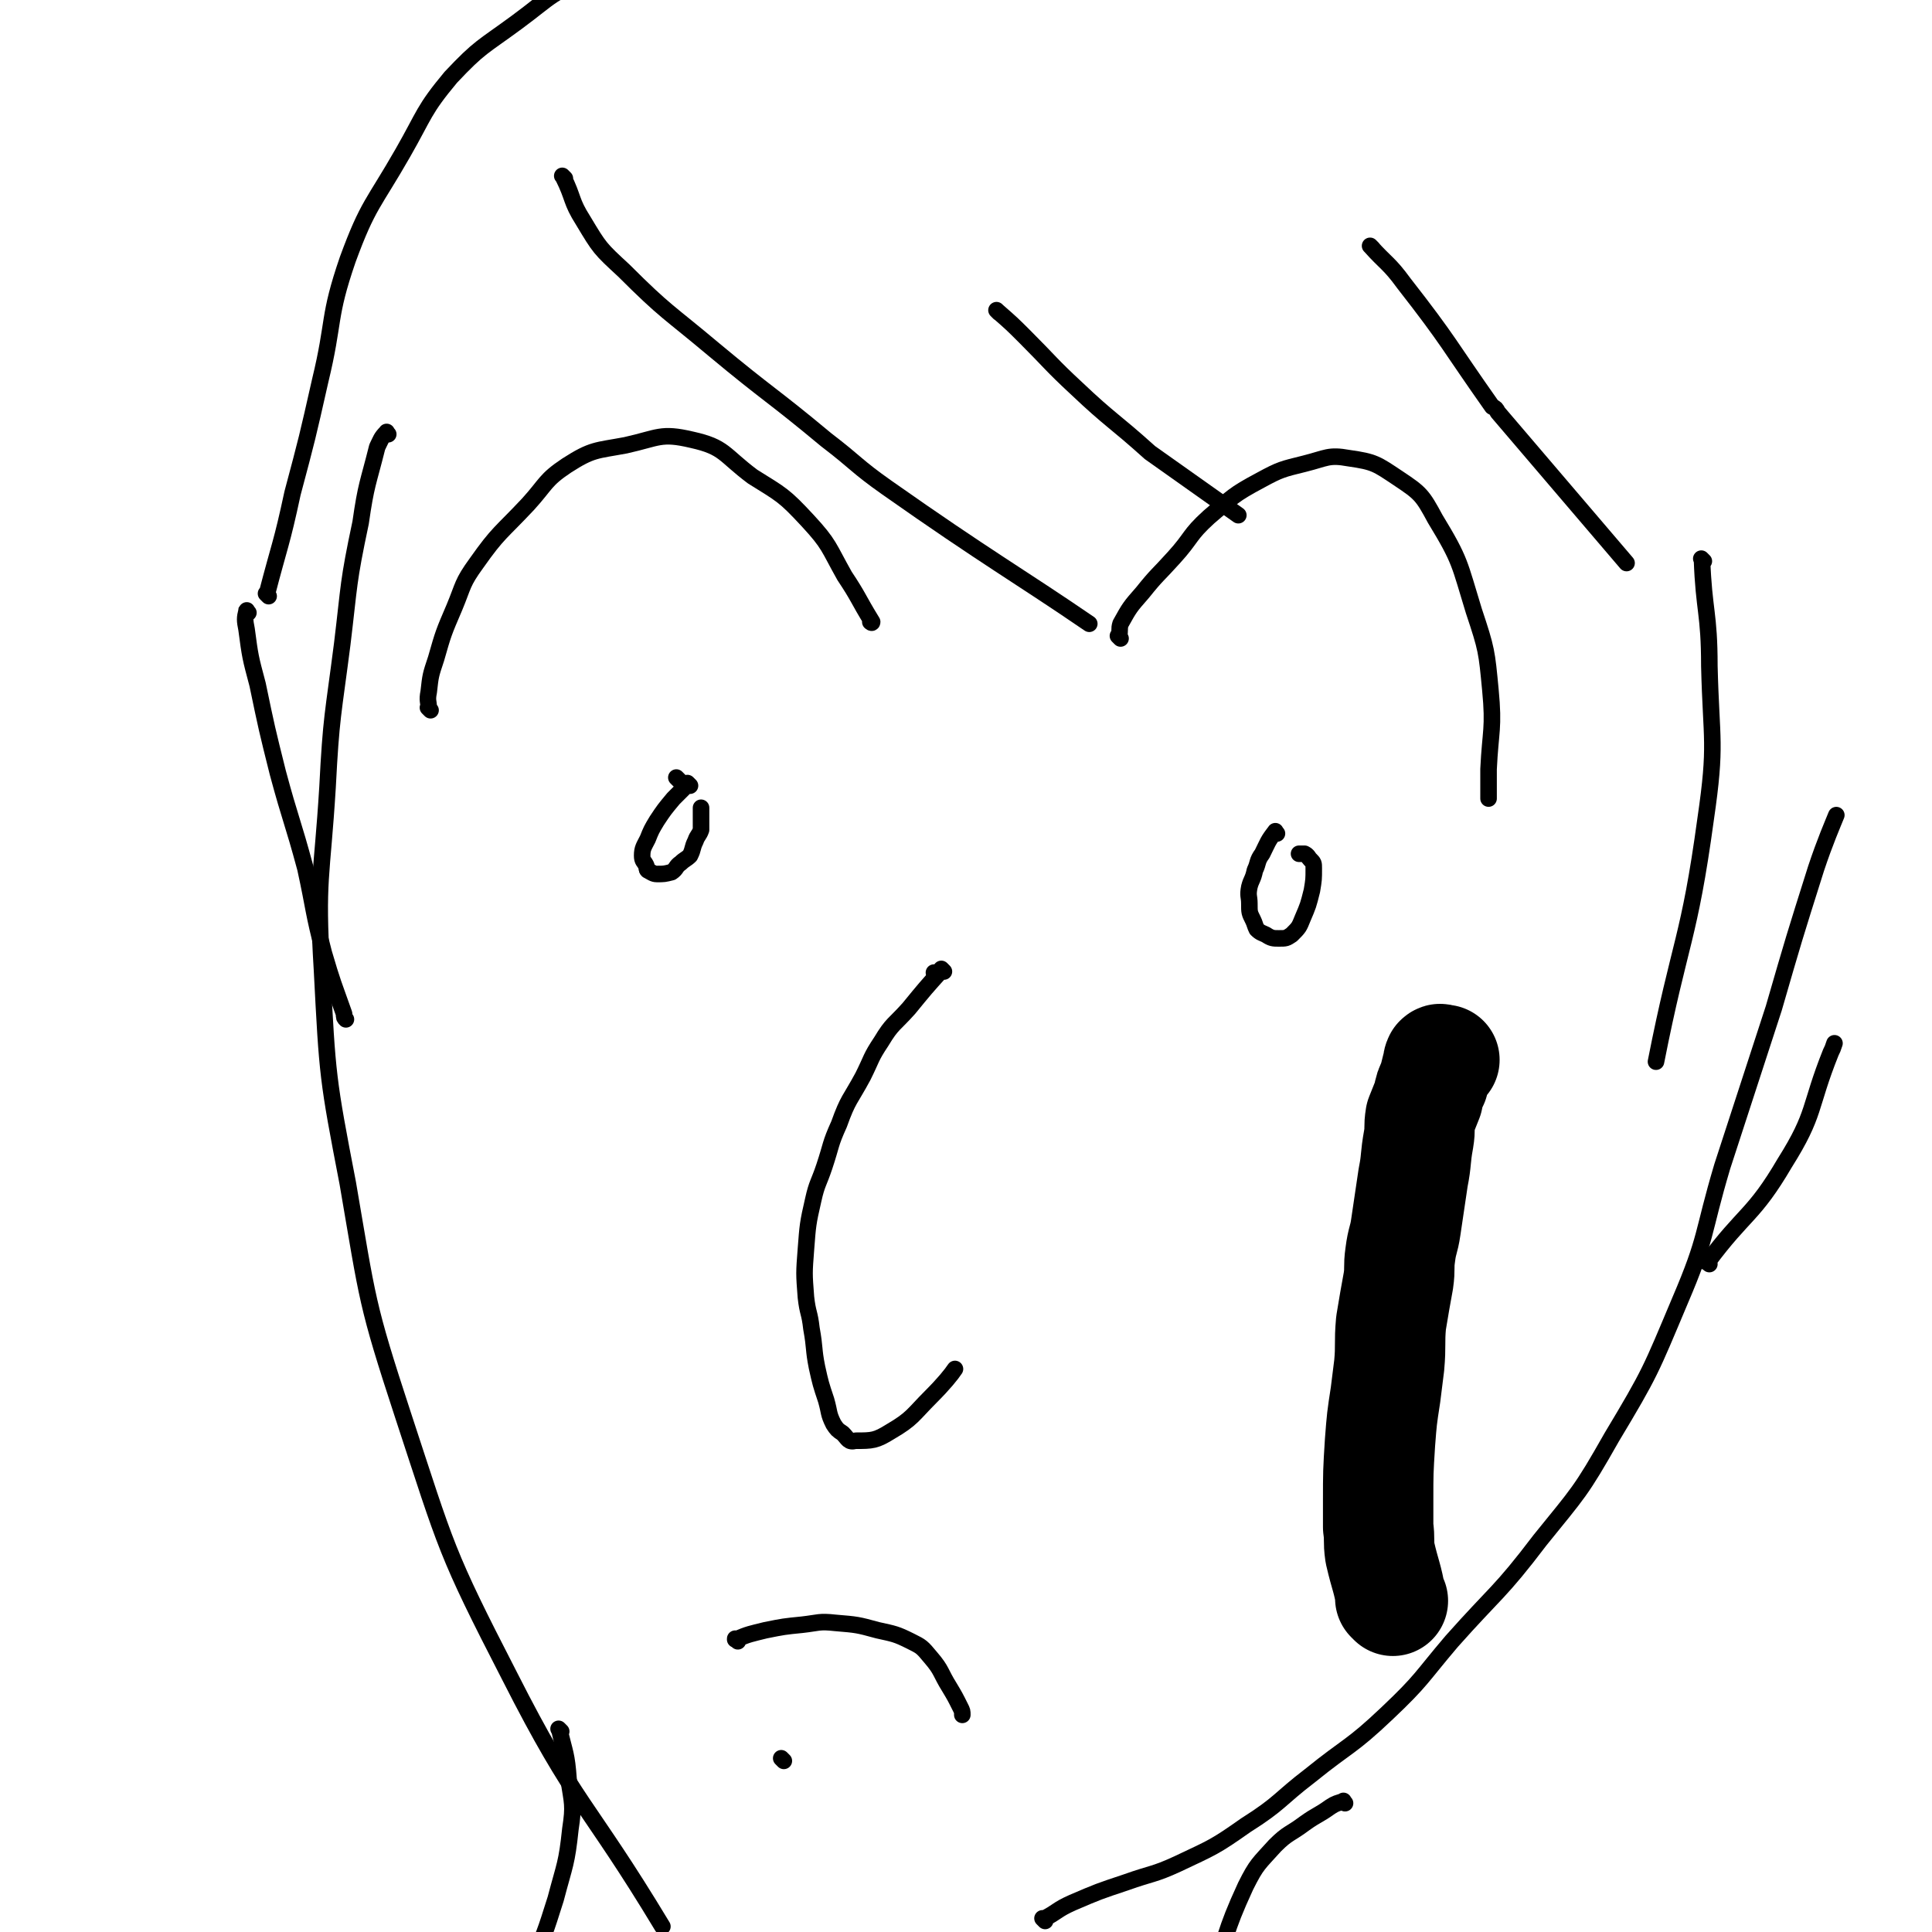
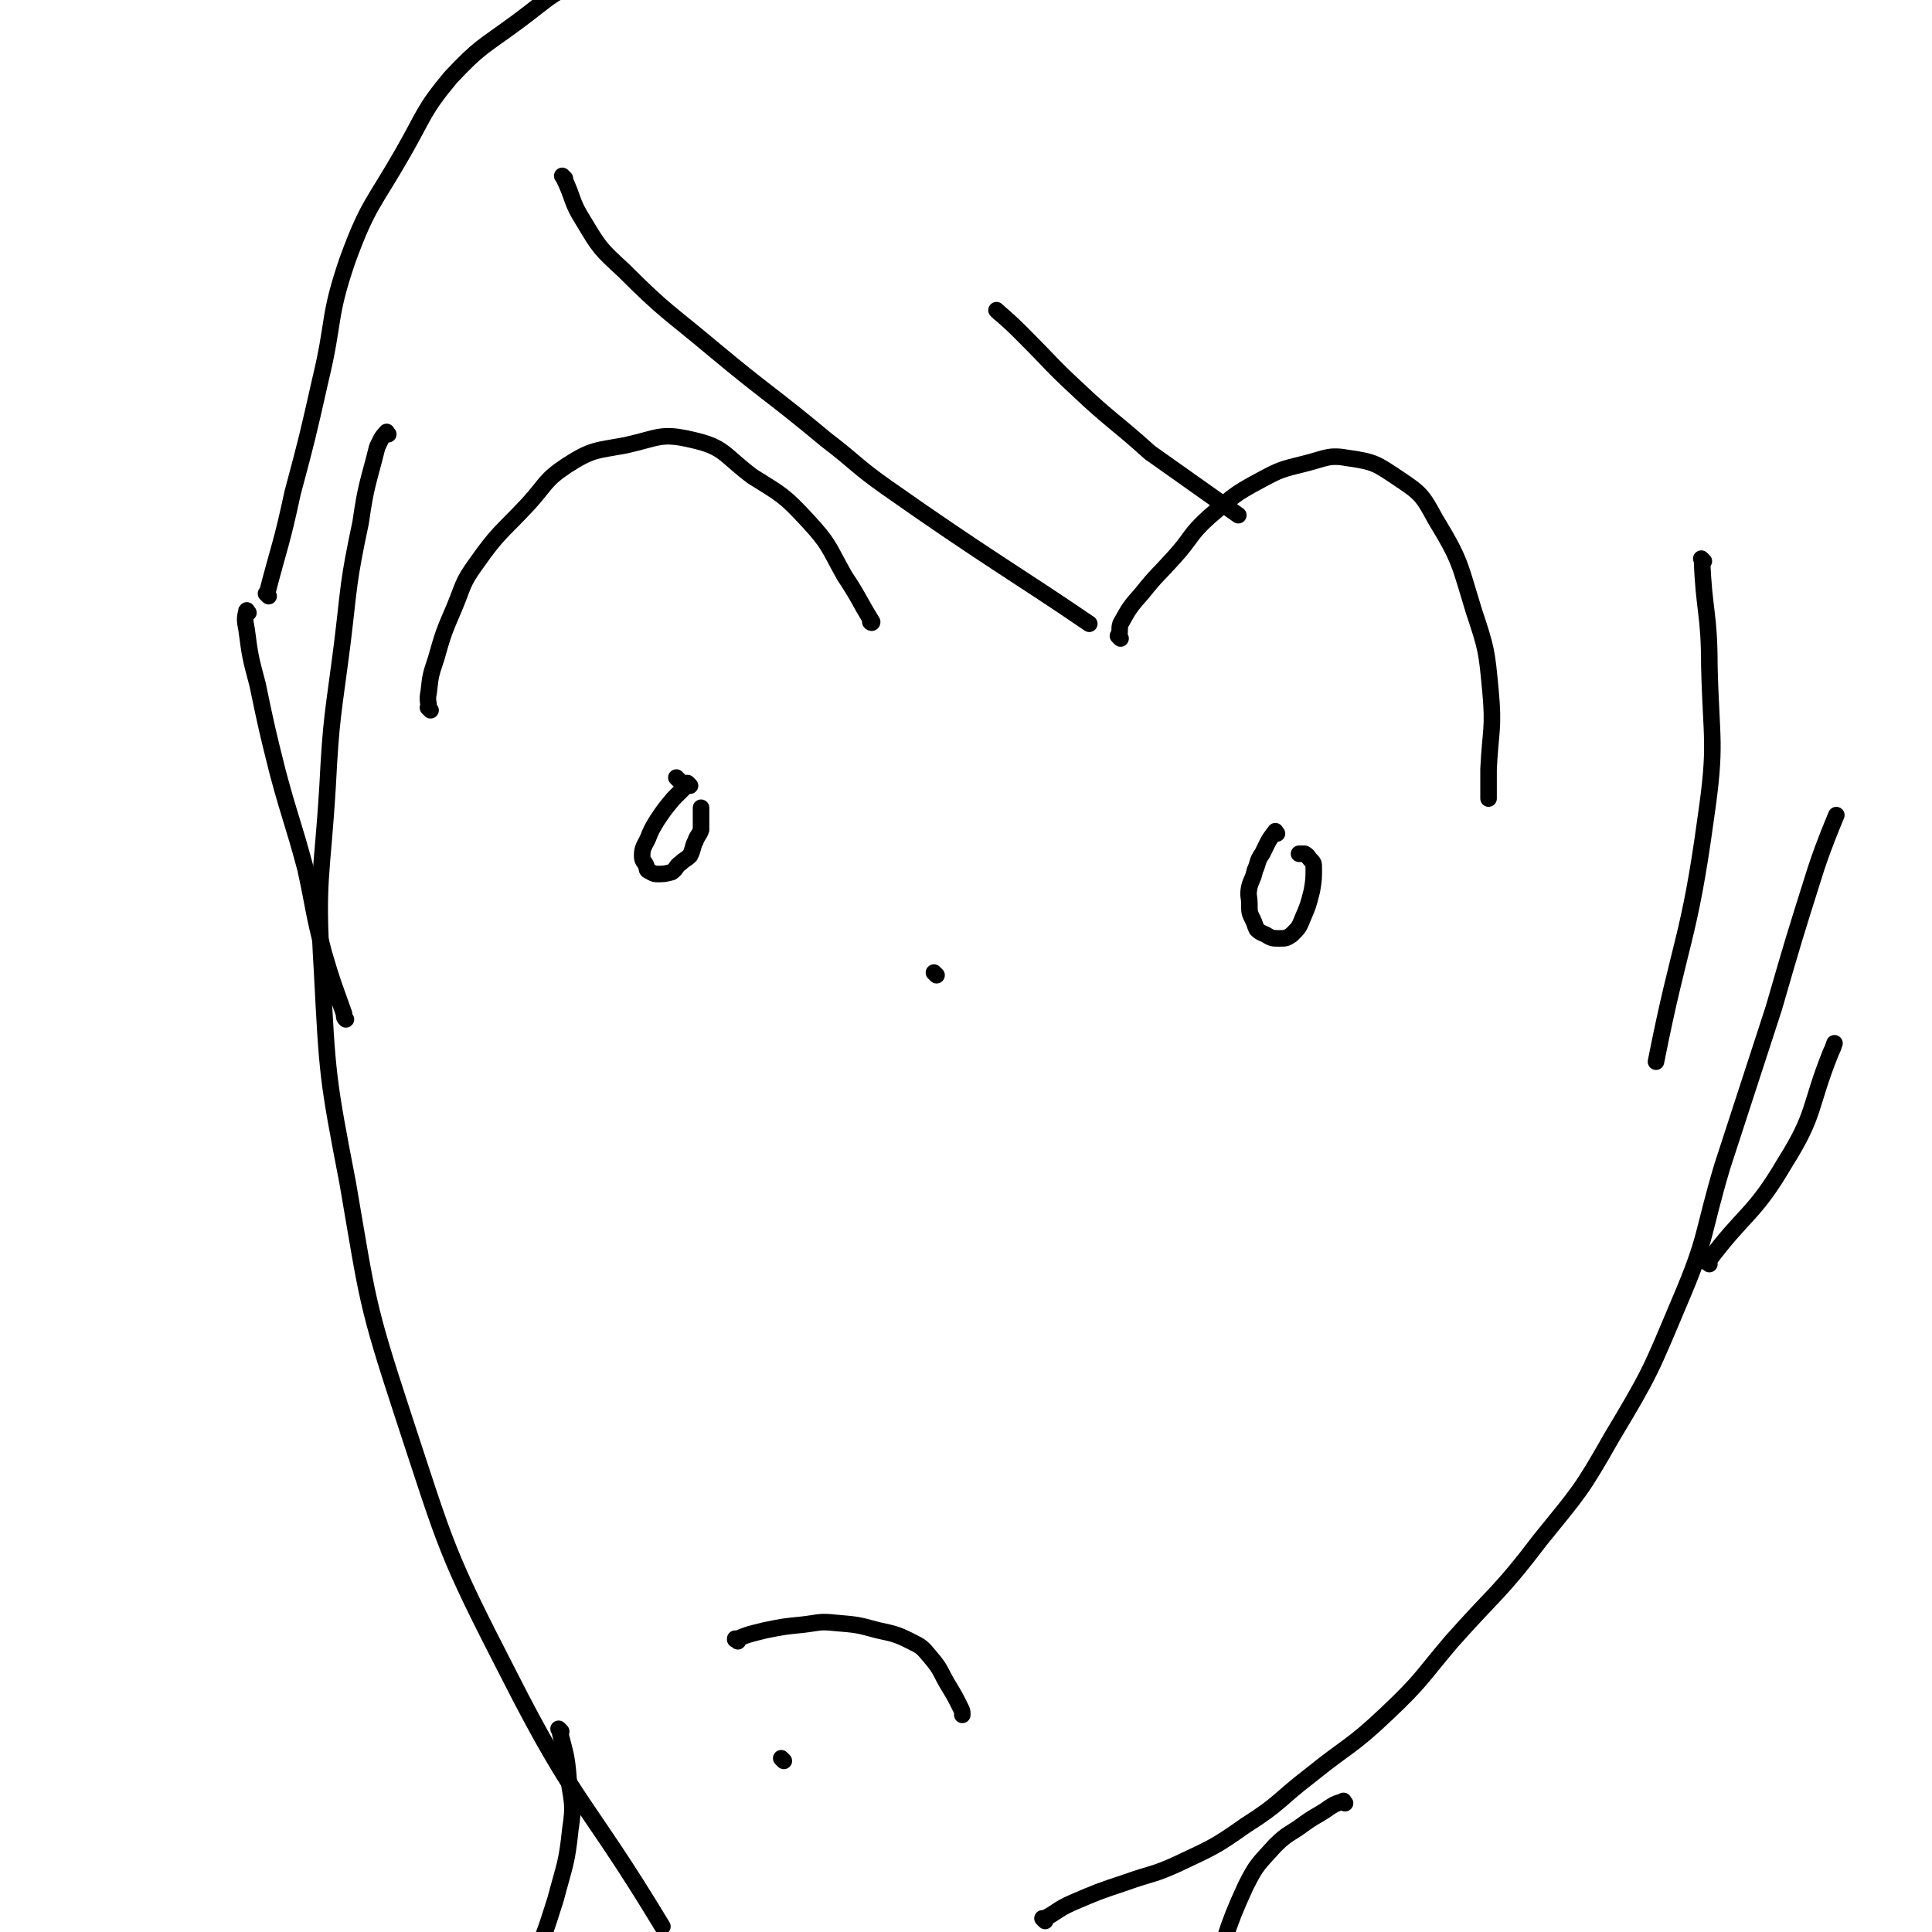
<svg xmlns="http://www.w3.org/2000/svg" viewBox="0 0 1050 1050" version="1.1">
  <g fill="none" stroke="#000000" stroke-width="9" stroke-linecap="round" stroke-linejoin="round">
    <path d="M234,386c-1,-1 -1,-1 -1,-1 -1,-1 0,0 0,0 0,-4 -1,-4 0,-9 1,-9 1,-9 4,-18 4,-14 4,-14 10,-28 5,-12 4,-13 12,-24 12,-17 13,-16 28,-32 10,-11 9,-13 21,-21 14,-9 16,-8 32,-11 18,-4 19,-7 36,-3 18,4 17,8 33,20 16,10 17,10 30,24 12,13 11,14 20,30 8,12 7,12 15,25 0,0 0,0 0,0 0,1 -1,0 -1,0 " />
    <path d="M609,347c-1,-1 -1,-1 -1,-1 -1,-1 0,0 0,0 0,0 0,0 0,0 1,-3 0,-4 1,-7 5,-9 5,-9 12,-17 8,-10 8,-9 17,-19 10,-11 8,-12 19,-22 13,-11 13,-12 28,-20 11,-6 12,-6 24,-9 12,-3 13,-5 24,-3 14,2 15,3 27,11 12,8 13,9 20,22 14,23 13,24 21,50 7,21 7,22 9,43 2,21 0,22 -1,43 0,8 0,14 0,16 " />
    <path d="M369,424c-1,-1 -1,-1 -1,-1 -1,-1 0,0 0,0 0,0 0,0 0,0 " />
    <path d="M375,427c-1,-1 -1,-1 -1,-1 -1,-1 0,0 0,0 -4,4 -4,4 -8,8 -5,6 -5,6 -9,12 -3,5 -3,5 -5,10 -2,4 -3,5 -3,9 0,3 1,3 2,5 1,2 0,2 1,3 2,1 3,2 5,2 4,0 4,0 8,-1 3,-2 2,-3 5,-5 2,-2 3,-2 5,-4 2,-4 1,-4 3,-8 1,-3 2,-3 3,-6 0,-3 0,-3 0,-6 0,-2 0,-2 0,-4 0,0 0,0 0,-1 0,0 0,0 0,0 0,0 0,0 0,-1 " />
    <path d="M694,453c-1,-1 -1,-2 -1,-1 -4,5 -4,6 -7,12 -3,4 -2,5 -4,9 -1,5 -2,5 -3,9 -1,5 0,5 0,9 0,5 0,5 2,9 1,2 1,3 2,5 2,2 3,2 5,3 3,2 4,2 7,2 4,0 4,0 7,-2 4,-4 4,-4 6,-9 3,-7 3,-7 5,-15 1,-6 1,-6 1,-12 0,-3 0,-3 -2,-5 -1,-1 -1,-2 -3,-3 -1,0 -1,0 -3,0 0,0 0,0 0,0 " />
    <path d="M509,530c-1,-1 -1,-1 -1,-1 -1,-1 0,0 0,0 0,0 0,0 0,0 " />
-     <path d="M513,528c-1,-1 -1,-1 -1,-1 -1,-1 0,0 0,0 0,0 0,0 0,0 -9,10 -9,10 -18,21 -8,9 -9,8 -15,18 -6,9 -5,9 -10,19 -7,13 -8,12 -13,26 -5,11 -4,11 -8,23 -3,9 -4,9 -6,18 -3,13 -3,14 -4,27 -1,13 -1,13 0,26 1,9 2,8 3,17 2,11 1,11 3,21 2,9 2,9 5,18 2,7 1,7 4,13 2,3 2,3 5,5 3,3 3,5 7,4 9,0 11,0 19,-5 12,-7 12,-9 22,-19 7,-7 11,-12 13,-15 " />
    <path d="M401,892c-1,-1 -1,-1 -1,-1 -1,-1 0,0 0,0 0,0 0,0 0,0 0,0 -1,0 0,0 7,-3 8,-3 16,-5 10,-2 10,-2 20,-3 9,-1 9,-2 18,-1 12,1 12,1 23,4 9,2 10,2 18,6 6,3 6,3 11,9 6,7 5,8 10,16 3,5 3,5 6,11 1,2 1,2 1,4 0,0 0,0 0,0 " />
    <path d="M426,957c-1,-1 -1,-1 -1,-1 -1,-1 0,0 0,0 0,0 0,0 0,0 0,0 0,0 0,0 " />
    <path d="M211,236c-1,-1 -1,-2 -1,-1 -3,3 -3,4 -5,8 -5,20 -6,20 -9,41 -7,33 -6,33 -10,66 -5,39 -6,39 -8,78 -3,49 -6,50 -3,99 3,58 3,59 14,116 11,64 10,65 30,126 24,73 23,74 58,142 36,71 42,68 83,136 0,0 0,0 0,0 " />
    <path d="M568,1044c-1,-1 -1,-1 -1,-1 -1,-1 0,0 0,0 0,0 0,0 0,0 0,0 0,0 0,0 -1,-1 0,0 0,0 8,-4 7,-5 16,-9 14,-6 14,-6 29,-11 14,-5 15,-4 28,-10 19,-9 20,-9 37,-21 19,-12 18,-14 35,-27 21,-17 22,-15 42,-34 19,-18 18,-19 35,-39 24,-27 26,-26 48,-55 21,-26 22,-26 39,-56 21,-35 21,-36 37,-74 15,-35 12,-36 23,-73 14,-43 14,-43 28,-86 11,-38 11,-38 23,-76 5,-15 9,-24 11,-29 " />
    <path d="M307,97c-1,-1 -1,-1 -1,-1 -1,-1 0,0 0,0 6,12 4,13 11,24 9,15 9,15 22,27 23,23 24,22 49,43 30,25 31,24 61,49 17,13 16,14 33,26 54,38 72,48 110,74 " />
    <path d="M543,170c-1,-1 -1,-1 -1,-1 -1,-1 0,0 0,0 8,7 8,7 15,14 14,14 14,15 28,28 19,18 20,17 40,35 0,0 0,0 0,0 24,17 24,17 48,34 " />
-     <path d="M746,135c-1,-1 -2,-2 -1,-1 8,9 10,9 18,20 25,32 24,33 48,67 2,1 2,1 3,3 35,41 35,41 70,82 " />
    <path d="M146,324c-1,-1 -1,-1 -1,-1 -1,-1 0,0 0,0 0,0 0,0 0,0 7,-27 8,-27 14,-55 8,-30 8,-30 15,-61 8,-33 4,-34 15,-66 11,-30 14,-30 30,-58 12,-21 11,-23 26,-41 16,-17 17,-16 36,-30 19,-14 19,-17 41,-24 29,-9 31,-8 62,-7 29,1 29,6 59,12 0,0 0,0 0,0 " />
    <path d="M926,305c-1,-1 -2,-2 -1,-1 1,28 4,29 4,58 1,41 4,42 -2,83 -9,66 -14,66 -27,132 0,0 0,0 0,0 " />
    <path d="M929,687c-1,-1 -2,-1 -1,-1 20,-27 25,-25 42,-54 17,-27 13,-30 25,-60 1,-2 1,-2 2,-5 " />
    <path d="M135,333c-1,-1 -1,-2 -1,-1 -1,4 -1,5 0,10 2,15 2,15 6,30 5,24 5,24 11,48 7,26 8,26 15,52 5,23 4,23 10,46 5,17 5,16 11,33 0,2 0,2 1,3 " />
    <path d="M731,980c-1,-1 -1,-2 -1,-1 -3,1 -4,1 -7,3 -7,5 -7,4 -14,9 -8,6 -9,5 -16,12 -9,10 -10,10 -16,22 -12,26 -10,27 -20,55 " />
    <path d="M305,941c-1,-1 -1,-1 -1,-1 -1,-1 0,0 0,0 0,0 0,0 0,0 3,13 4,13 5,27 2,13 3,14 1,27 -2,19 -3,19 -8,38 -6,19 -6,19 -14,37 -8,19 -11,23 -18,38 " />
  </g>
  <g fill="none" stroke="#000000" stroke-width="60" stroke-linecap="round" stroke-linejoin="round">
-     <path d="M757,870c-1,-1 -1,-1 -1,-1 -1,-1 0,0 0,0 -2,-12 -3,-12 -6,-25 -1,-7 0,-7 -1,-14 0,-7 0,-7 0,-14 0,-16 0,-16 1,-32 1,-13 1,-13 3,-26 1,-8 1,-8 2,-16 1,-11 0,-12 1,-23 2,-12 2,-12 4,-23 1,-7 0,-7 1,-14 1,-8 2,-8 3,-15 2,-14 2,-13 4,-27 2,-10 1,-10 3,-21 1,-6 0,-6 1,-12 2,-5 2,-5 4,-10 1,-5 1,-5 3,-9 1,-4 1,-4 2,-8 1,-2 0,-2 1,-4 1,-1 1,0 1,0 1,0 1,0 1,0 1,0 1,0 1,0 0,0 0,0 0,0 " />
-   </g>
+     </g>
</svg>